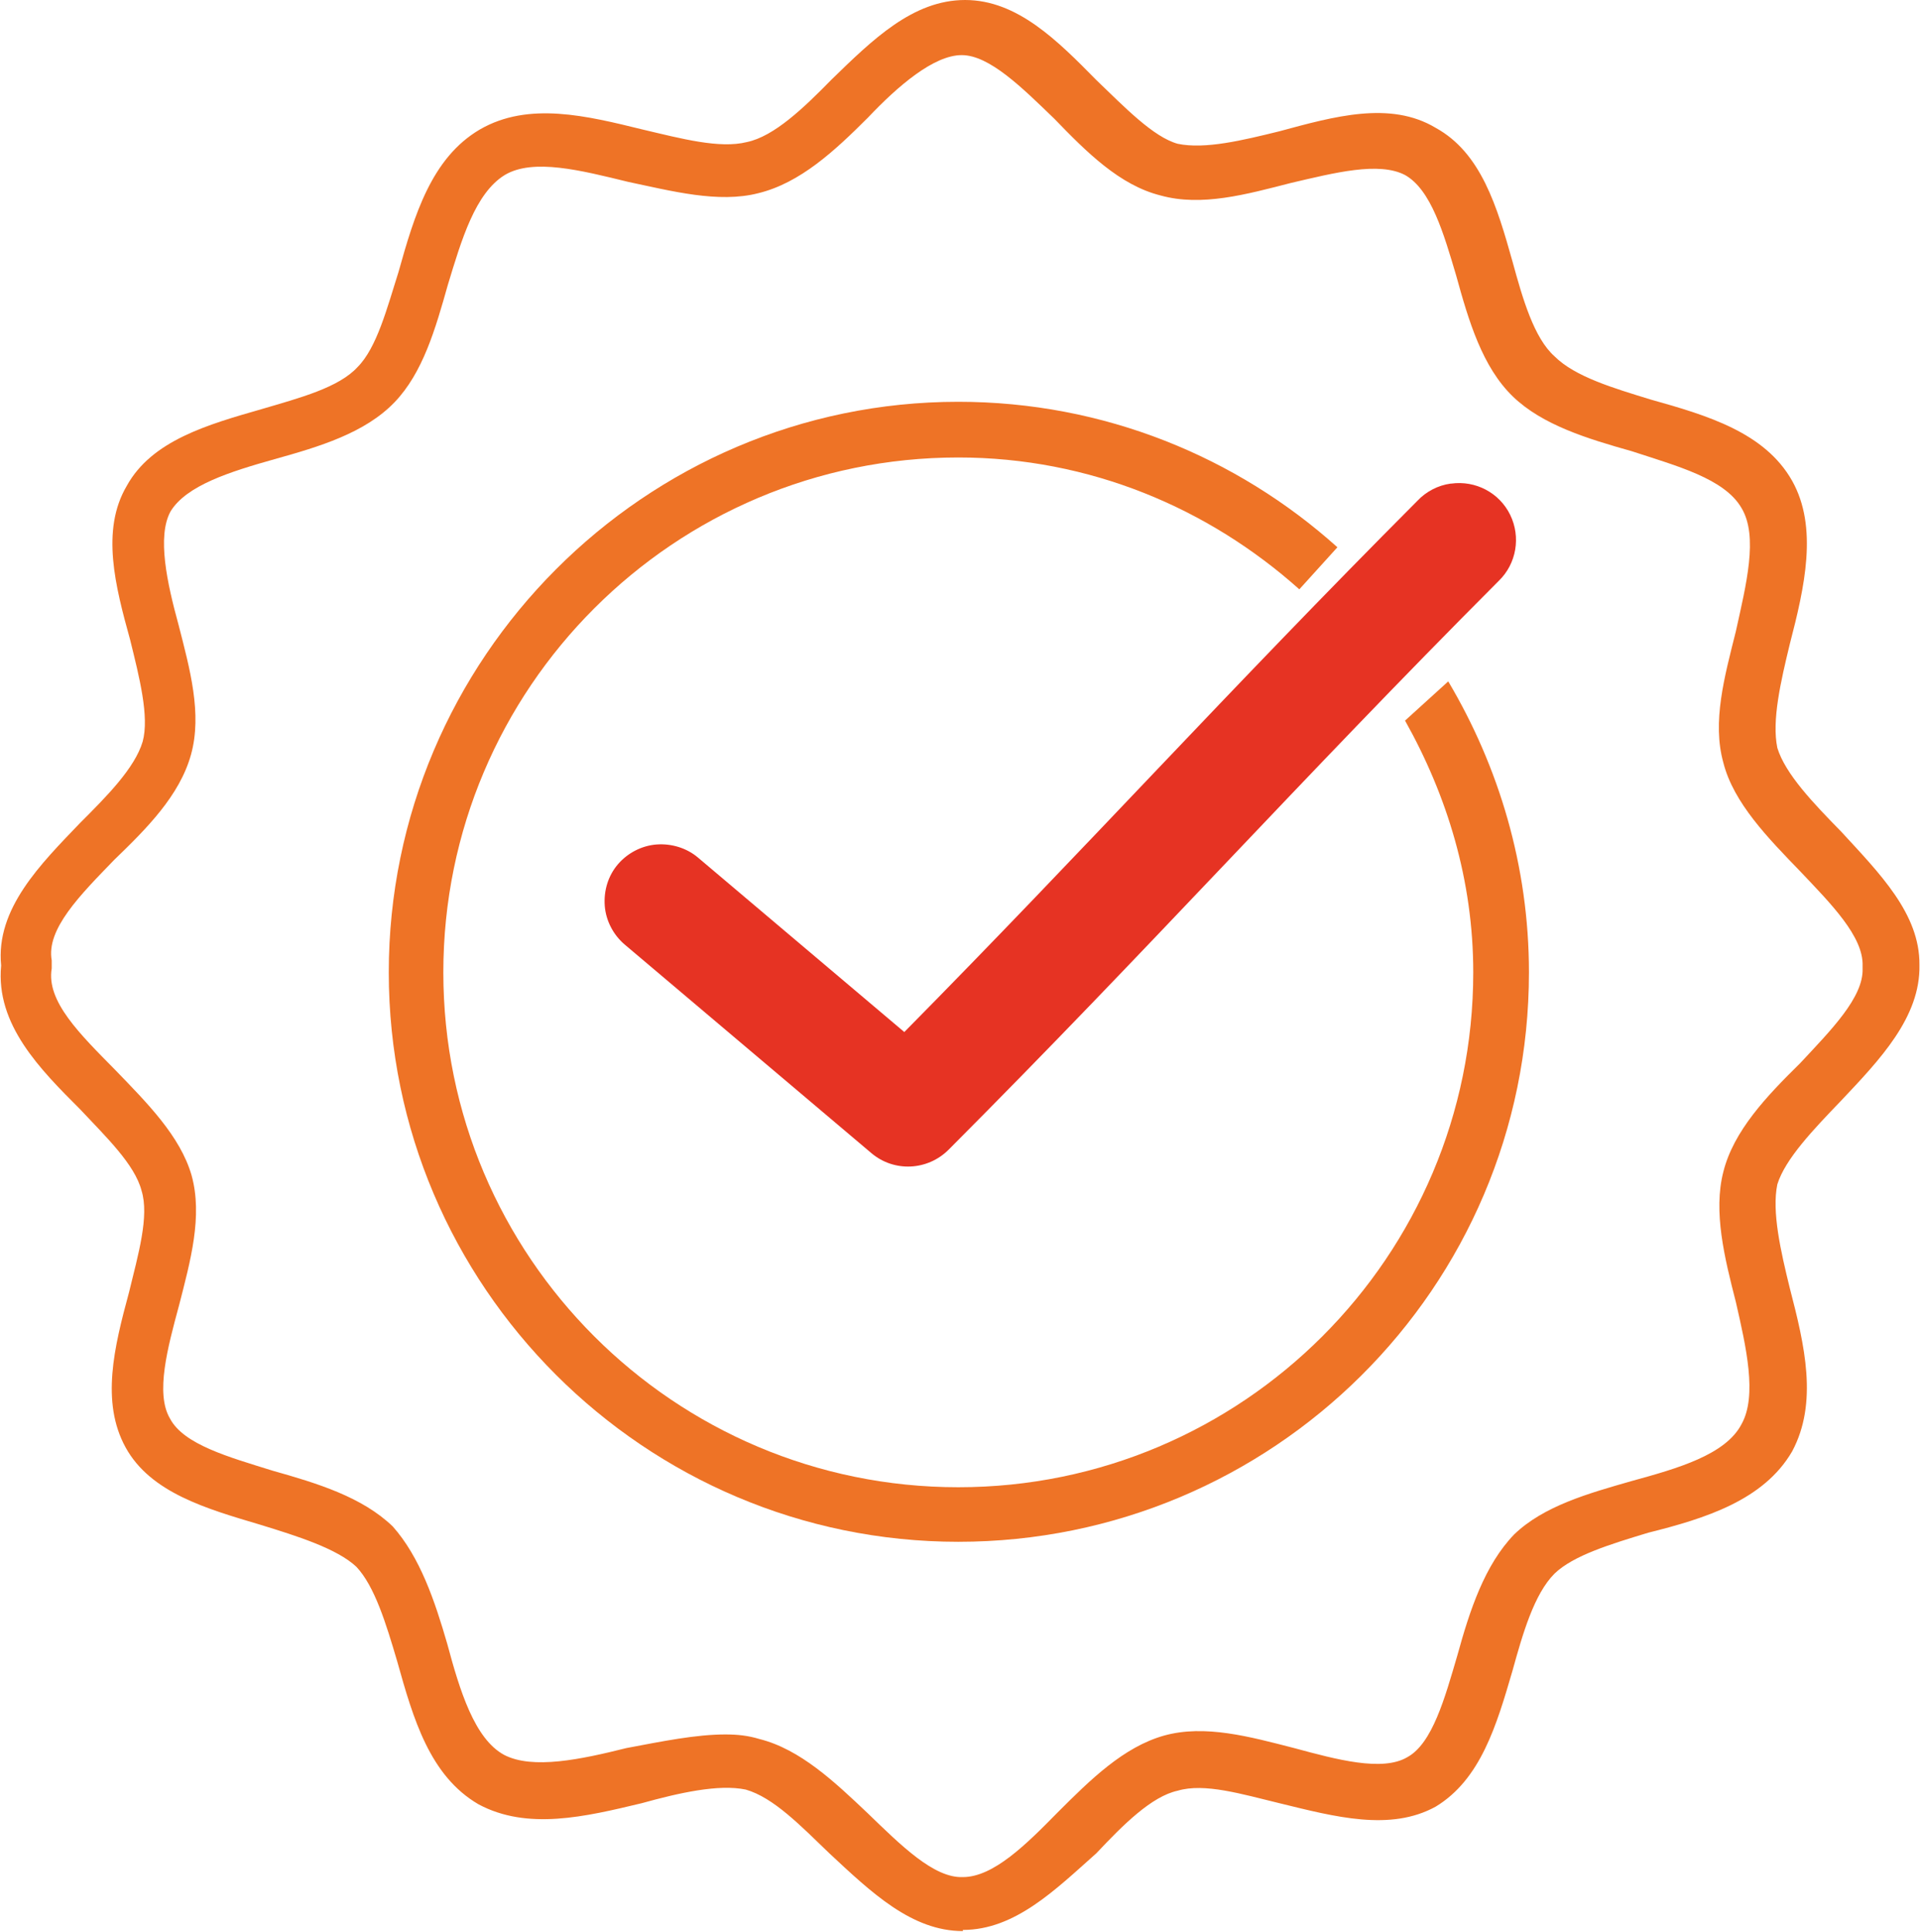
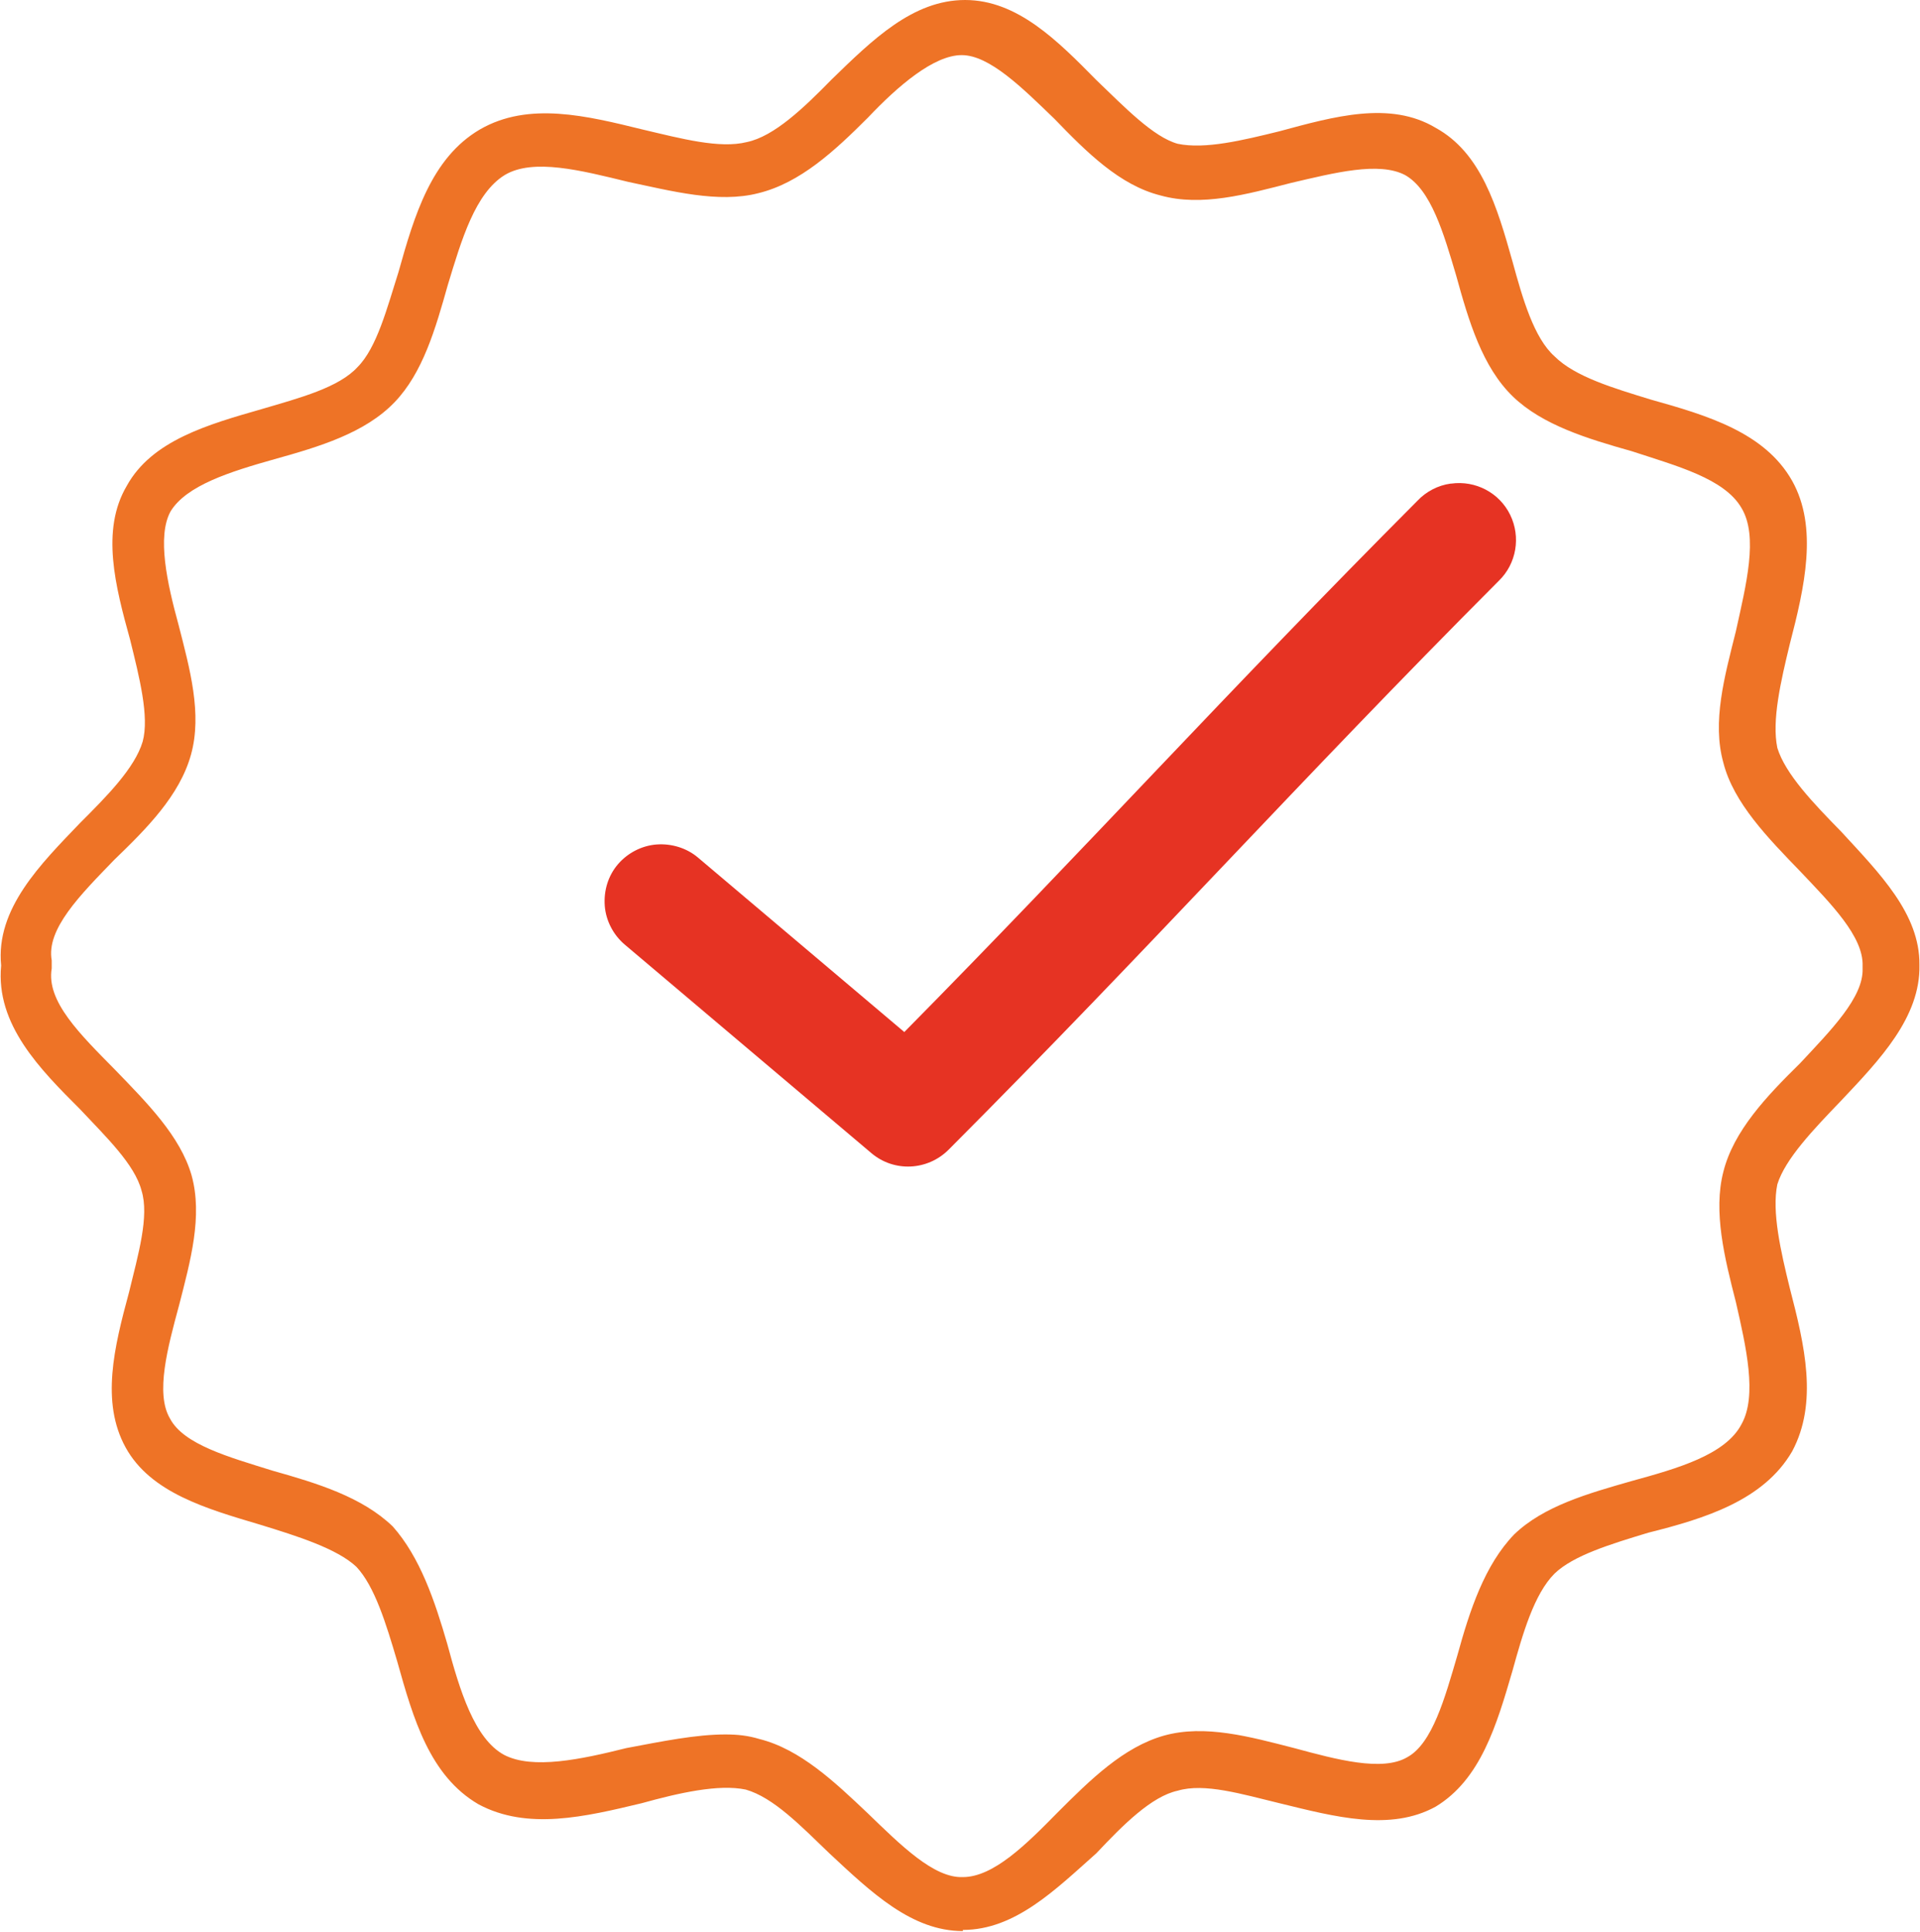
<svg xmlns="http://www.w3.org/2000/svg" id="b" viewBox="0 0 33.78 33.99">
  <defs>
    <clipPath id="d">
      <rect width="33.78" height="33.99" fill="none" />
    </clipPath>
  </defs>
  <g id="c">
    <g clip-path="url(#d)">
-       <path d="M23.53,9.63c-1.77-1.59-4.11-2.56-6.67-2.56-5.52,0-10.02,4.52-10.02,10.04s4.5,10.02,10.02,10.02,10.04-4.46,10.04-10.02c0-1.87-.53-3.62-1.42-5.12l-.76.69c.74,1.32,1.2,2.81,1.2,4.43,0,5-4.06,9.06-9.06,9.06s-9.06-4.06-9.06-9.06,4.06-9.06,9.06-9.06c2.31,0,4.4.89,6,2.32l.67-.74Z" fill="#ee7326" />
      <path d="M16.94,33.98c-.9,0-1.61-.68-2.35-1.37-.5-.48-.98-.98-1.47-1.12-.48-.1-1.18.06-1.83.24-1,.24-2.01.48-2.87.02-.86-.5-1.15-1.51-1.43-2.51-.2-.68-.4-1.33-.72-1.67-.34-.32-1.04-.54-1.69-.74-.94-.28-1.93-.56-2.37-1.36-.44-.8-.2-1.77.06-2.73.16-.66.36-1.34.22-1.79-.12-.46-.62-.94-1.08-1.43-.7-.7-1.49-1.49-1.39-2.53-.1-1,.7-1.79,1.39-2.51.46-.46.96-.96,1.1-1.43.12-.44-.06-1.14-.22-1.79-.26-.94-.52-1.93-.06-2.71.44-.8,1.43-1.08,2.37-1.35.68-.2,1.36-.38,1.69-.74.34-.34.52-1.04.72-1.67.28-1,.58-2.01,1.43-2.51.86-.5,1.89-.24,2.87,0,.68.16,1.35.34,1.83.22.48-.1,1-.6,1.49-1.1C15.35.7,16.06,0,16.98,0s1.63.72,2.31,1.41c.5.48,1,1,1.43,1.12.48.1,1.14-.06,1.79-.22.96-.26,1.95-.54,2.75-.06.8.44,1.08,1.39,1.35,2.35.18.66.38,1.35.74,1.67.36.36,1.04.56,1.69.76,1,.28,2.01.58,2.49,1.43.46.82.22,1.87-.04,2.87-.16.66-.32,1.35-.22,1.83.14.46.64.98,1.12,1.47.68.74,1.39,1.45,1.38,2.35.02.92-.7,1.67-1.38,2.39-.48.5-.98,1.02-1.12,1.47-.1.48.06,1.18.22,1.83.26,1,.5,2.01.04,2.87-.5.86-1.53,1.18-2.53,1.43-.66.2-1.32.4-1.65.72-.36.36-.56,1.06-.74,1.71-.28.96-.56,1.91-1.35,2.39-.8.44-1.77.18-2.75-.06-.66-.16-1.32-.36-1.79-.22-.46.1-.96.6-1.43,1.1-.72.64-1.43,1.35-2.35,1.35M12.76,30.52c.22,0,.4.02.6.08.72.18,1.33.76,1.91,1.31.58.56,1.16,1.14,1.67,1.12.54,0,1.12-.58,1.67-1.14.58-.58,1.16-1.15,1.87-1.35.72-.2,1.51.02,2.29.22.74.2,1.55.42,1.99.16.44-.24.66-1.04.88-1.79.22-.8.48-1.59,1-2.13.52-.5,1.3-.72,2.07-.94.8-.22,1.65-.46,1.93-1,.28-.5.08-1.36-.1-2.15-.2-.78-.4-1.59-.22-2.29.18-.72.76-1.33,1.35-1.91.54-.58,1.12-1.16,1.1-1.67v-.04c.02-.52-.56-1.1-1.1-1.67-.56-.58-1.17-1.2-1.35-1.91-.2-.72.02-1.51.22-2.31.18-.82.4-1.67.1-2.17-.3-.52-1.14-.74-1.93-1-.78-.22-1.57-.46-2.09-.96-.54-.52-.78-1.33-1-2.13-.22-.74-.44-1.51-.9-1.77-.46-.24-1.24-.04-2.01.14-.78.2-1.57.42-2.29.22-.72-.18-1.3-.76-1.87-1.35-.56-.54-1.14-1.12-1.63-1.12s-1.12.54-1.65,1.1c-.58.58-1.19,1.15-1.93,1.33-.7.18-1.53-.04-2.29-.2-.82-.2-1.67-.42-2.17-.12-.52.32-.76,1.14-1,1.93-.22.78-.44,1.55-.94,2.07-.52.54-1.32.78-2.11,1-.78.22-1.55.46-1.83.92-.24.44-.06,1.26.14,1.99.2.78.42,1.57.22,2.29-.2.72-.78,1.3-1.35,1.85-.6.62-1.2,1.22-1.1,1.77v.14c-.1.58.5,1.16,1.12,1.79.56.58,1.14,1.16,1.34,1.85.2.72-.02,1.51-.22,2.29-.2.74-.42,1.55-.16,1.99.24.46,1.04.68,1.81.92.78.22,1.57.46,2.11.98.48.54.74,1.31.96,2.07.22.82.48,1.67,1,1.95.5.26,1.35.08,2.15-.12.64-.12,1.22-.24,1.75-.24" fill="#ee7326" />
      <path d="M25.53,8.51c.43-.06.85.16,1.04.55.19.39.11.86-.2,1.16-3.54,3.55-6.1,6.42-9.68,10.01-.37.37-.96.4-1.36.06l-4.34-3.67c-.2-.17-.33-.42-.35-.68-.02-.27.06-.53.23-.73.17-.2.42-.33.68-.35.26-.02.53.06.73.23l3.63,3.07c3.19-3.23,5.69-6,9.03-9.35.15-.16.36-.27.58-.3Z" fill="#e63323" />
    </g>
  </g>
</svg>